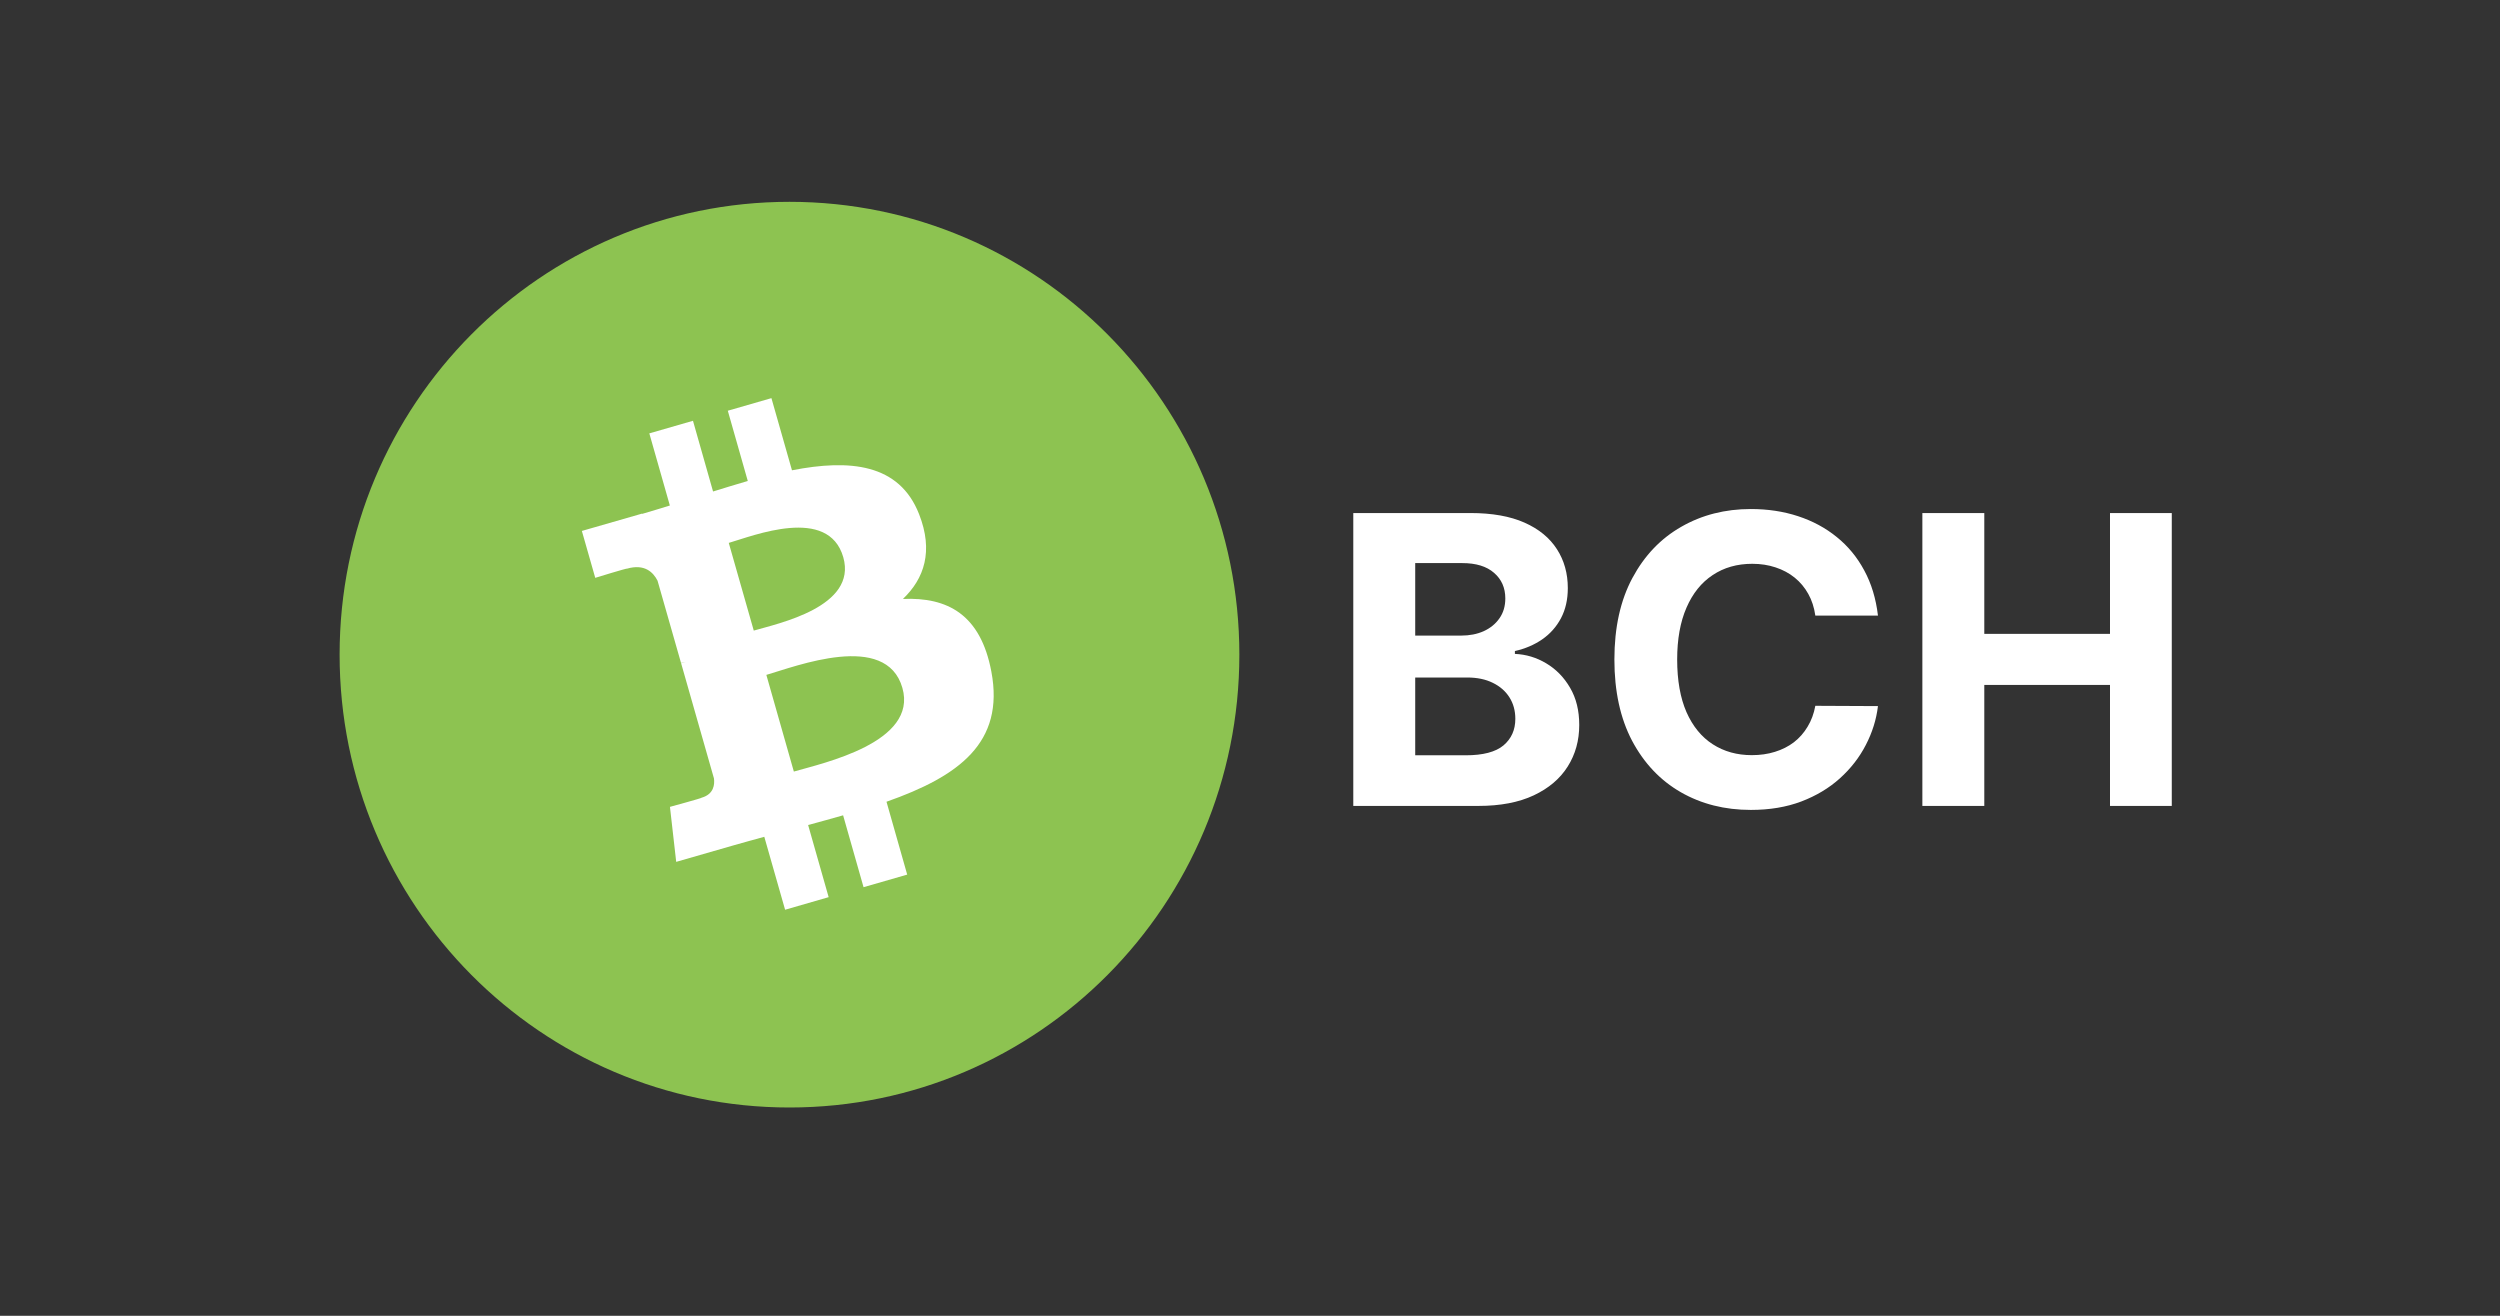
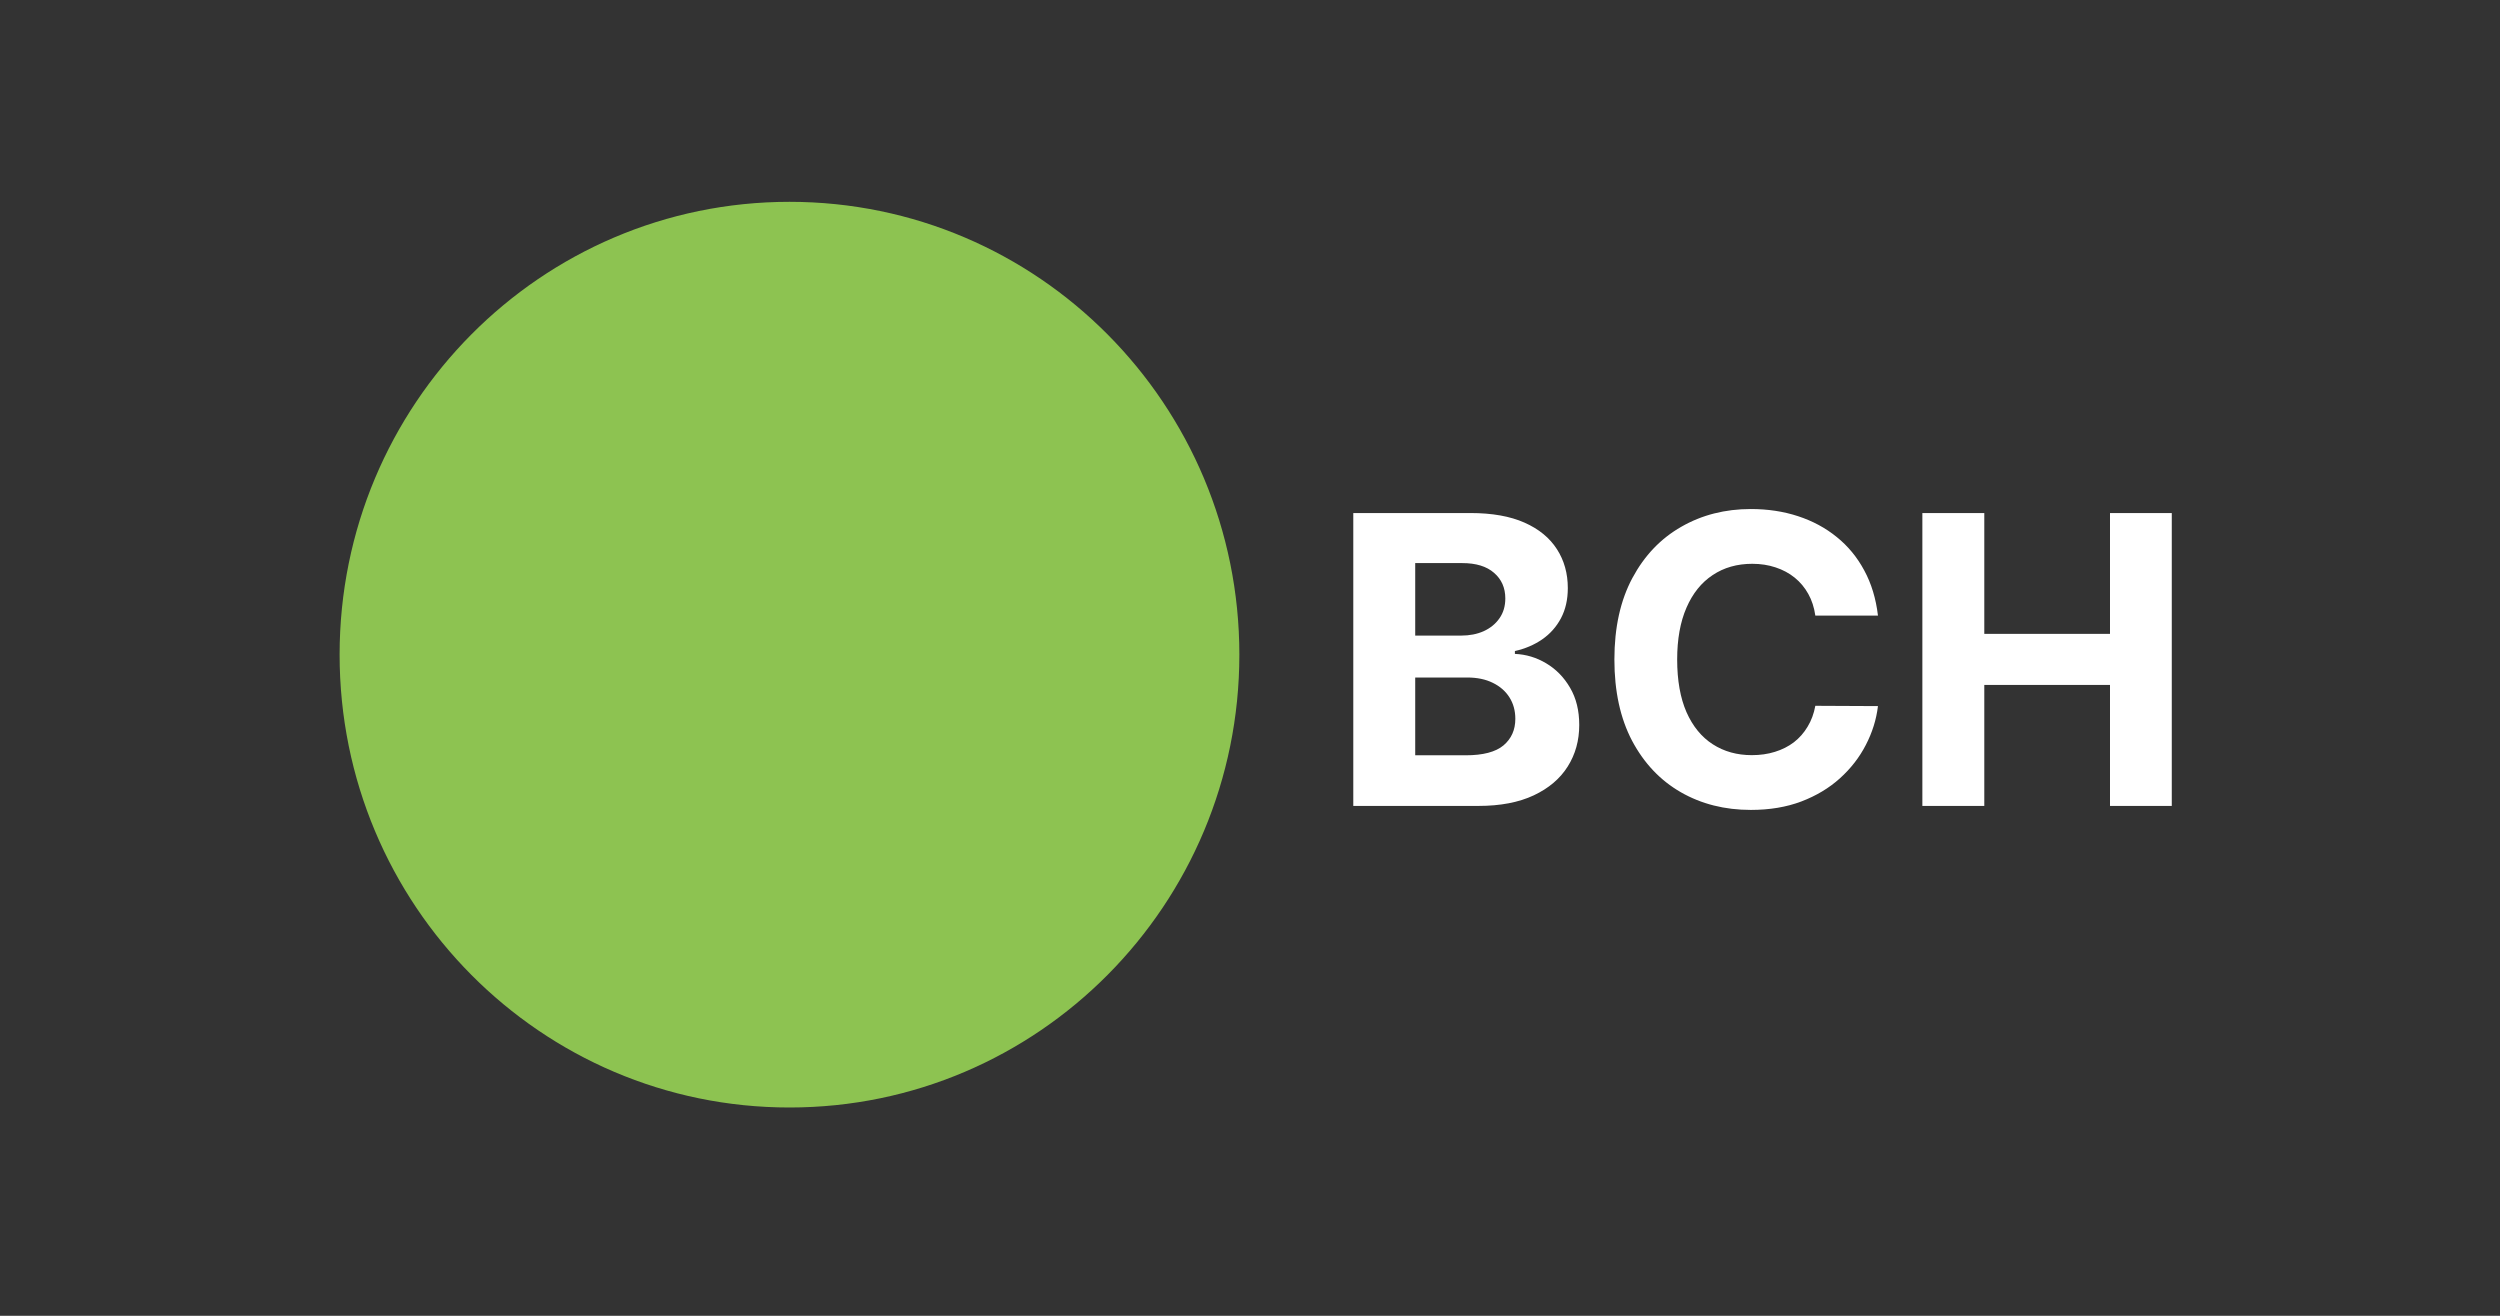
<svg xmlns="http://www.w3.org/2000/svg" width="152" height="80" viewBox="0 0 152 80" fill="none">
  <rect x="0" y="0" width="152" height="80" fill="#333333" stroke="none" />
  <path d="M48.001 67.336C63.109 67.336 75.353 55.012 75.353 39.804C75.353 24.595 63.109 12.271 48.001 12.271C32.892 12.271 20.648 24.595 20.648 39.804C20.648 55.012 32.892 67.336 48.001 67.336Z" fill="#8DC351" />
-   <path d="M55.88 31.26C54.675 28.184 51.663 27.906 48.152 28.594L46.903 24.207L44.25 24.972L45.465 29.244C44.765 29.446 44.06 29.665 43.354 29.883L42.133 25.584L39.479 26.349L40.727 30.735C40.158 30.91 39.593 31.085 39.045 31.244L39.04 31.227L35.377 32.281L36.191 35.133C36.191 35.133 38.139 34.532 38.117 34.576C39.192 34.264 39.718 34.794 39.979 35.308L41.406 40.306C41.482 40.284 41.574 40.263 41.694 40.241L41.411 40.322L43.408 47.326C43.457 47.681 43.414 48.282 42.66 48.5C42.703 48.522 40.733 49.057 40.733 49.057L41.113 52.401L44.57 51.406C45.21 51.221 45.845 51.051 46.469 50.877L47.734 55.312L50.382 54.547L49.134 50.161C49.867 49.964 50.572 49.768 51.261 49.571L52.504 53.941L55.158 53.176L53.899 48.746C58.289 47.2 61.09 45.168 60.276 40.842C59.624 37.356 57.605 36.297 54.897 36.417C56.194 35.182 56.764 33.511 55.88 31.26ZM54.865 41.825C55.815 45.141 50.062 46.392 48.266 46.911L46.594 41.033C48.39 40.514 53.883 38.367 54.865 41.825ZM51.272 33.882C52.13 36.897 47.327 37.903 45.829 38.34L44.309 33.008C45.802 32.576 50.371 30.735 51.272 33.882Z" fill="white" />
  <path d="M82.28 49V31.193H89.41C90.72 31.193 91.813 31.387 92.688 31.775C93.564 32.163 94.221 32.703 94.662 33.392C95.103 34.076 95.323 34.865 95.323 35.758C95.323 36.453 95.184 37.065 94.905 37.592C94.627 38.114 94.245 38.543 93.758 38.879C93.277 39.209 92.726 39.444 92.106 39.583V39.757C92.784 39.786 93.419 39.977 94.01 40.331C94.607 40.685 95.091 41.18 95.462 41.818C95.833 42.45 96.018 43.203 96.018 44.079C96.018 45.023 95.784 45.867 95.314 46.609C94.85 47.345 94.163 47.928 93.253 48.357C92.343 48.785 91.222 49 89.888 49H82.28ZM86.045 45.922H89.115C90.164 45.922 90.929 45.722 91.41 45.322C91.891 44.916 92.132 44.377 92.132 43.705C92.132 43.212 92.013 42.777 91.775 42.401C91.538 42.024 91.198 41.728 90.758 41.514C90.323 41.299 89.804 41.192 89.201 41.192H86.045V45.922ZM86.045 38.644H88.836C89.352 38.644 89.81 38.554 90.21 38.375C90.616 38.189 90.935 37.928 91.167 37.592C91.404 37.256 91.523 36.853 91.523 36.383C91.523 35.74 91.294 35.221 90.836 34.827C90.384 34.433 89.741 34.236 88.906 34.236H86.045V38.644ZM114.18 37.427H110.372C110.302 36.934 110.16 36.497 109.946 36.114C109.731 35.726 109.456 35.395 109.12 35.123C108.783 34.85 108.395 34.642 107.954 34.497C107.52 34.352 107.047 34.279 106.537 34.279C105.616 34.279 104.813 34.508 104.129 34.966C103.445 35.418 102.914 36.079 102.537 36.949C102.161 37.812 101.972 38.862 101.972 40.096C101.972 41.366 102.161 42.432 102.537 43.296C102.92 44.16 103.453 44.812 104.137 45.252C104.821 45.693 105.613 45.913 106.511 45.913C107.015 45.913 107.482 45.847 107.911 45.713C108.346 45.58 108.731 45.386 109.067 45.131C109.404 44.87 109.682 44.554 109.902 44.183C110.128 43.812 110.285 43.389 110.372 42.913L114.18 42.931C114.082 43.748 113.835 44.537 113.441 45.296C113.053 46.05 112.528 46.725 111.867 47.322C111.212 47.913 110.43 48.383 109.52 48.73C108.615 49.072 107.592 49.243 106.45 49.243C104.862 49.243 103.442 48.884 102.19 48.165C100.943 47.447 99.958 46.406 99.233 45.044C98.515 43.681 98.155 42.032 98.155 40.096C98.155 38.154 98.52 36.502 99.251 35.14C99.981 33.778 100.972 32.74 102.224 32.027C103.477 31.308 104.885 30.949 106.45 30.949C107.482 30.949 108.439 31.094 109.32 31.384C110.207 31.674 110.992 32.097 111.676 32.653C112.36 33.204 112.916 33.879 113.345 34.679C113.78 35.479 114.058 36.395 114.18 37.427ZM116.88 49V31.193H120.645V38.54H128.288V31.193H132.044V49H128.288V41.644H120.645V49H116.88Z" fill="white" />
</svg>